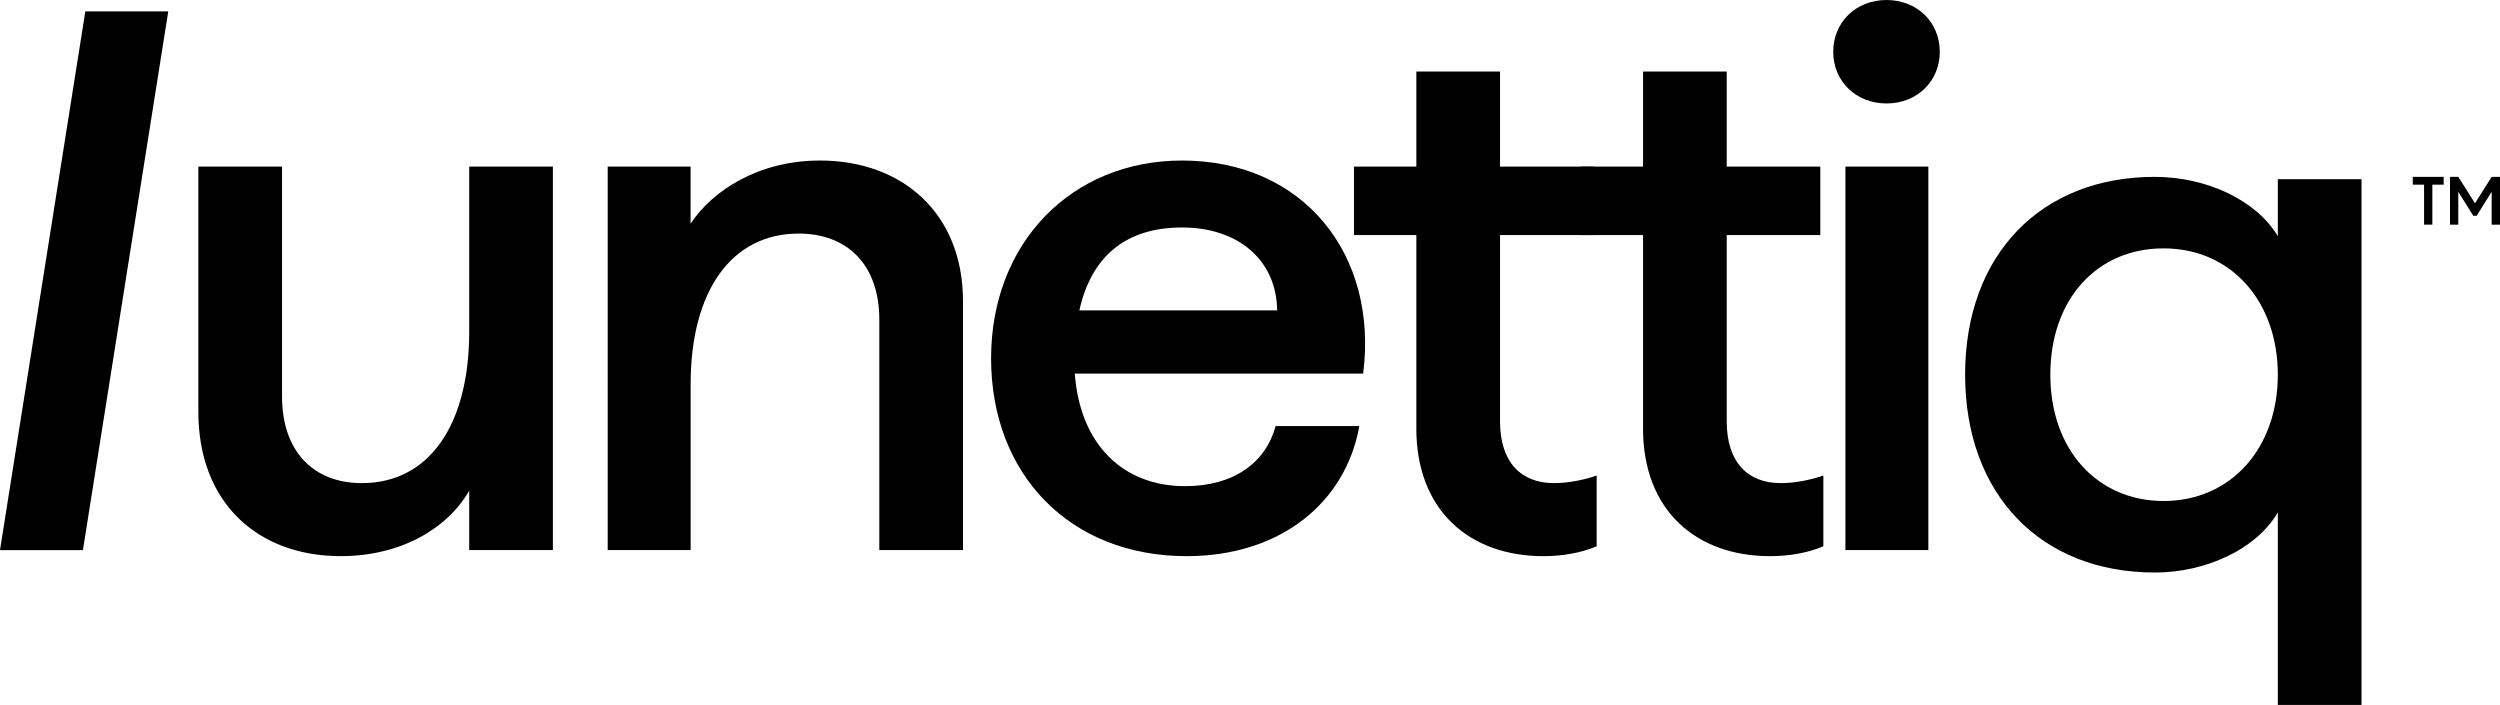
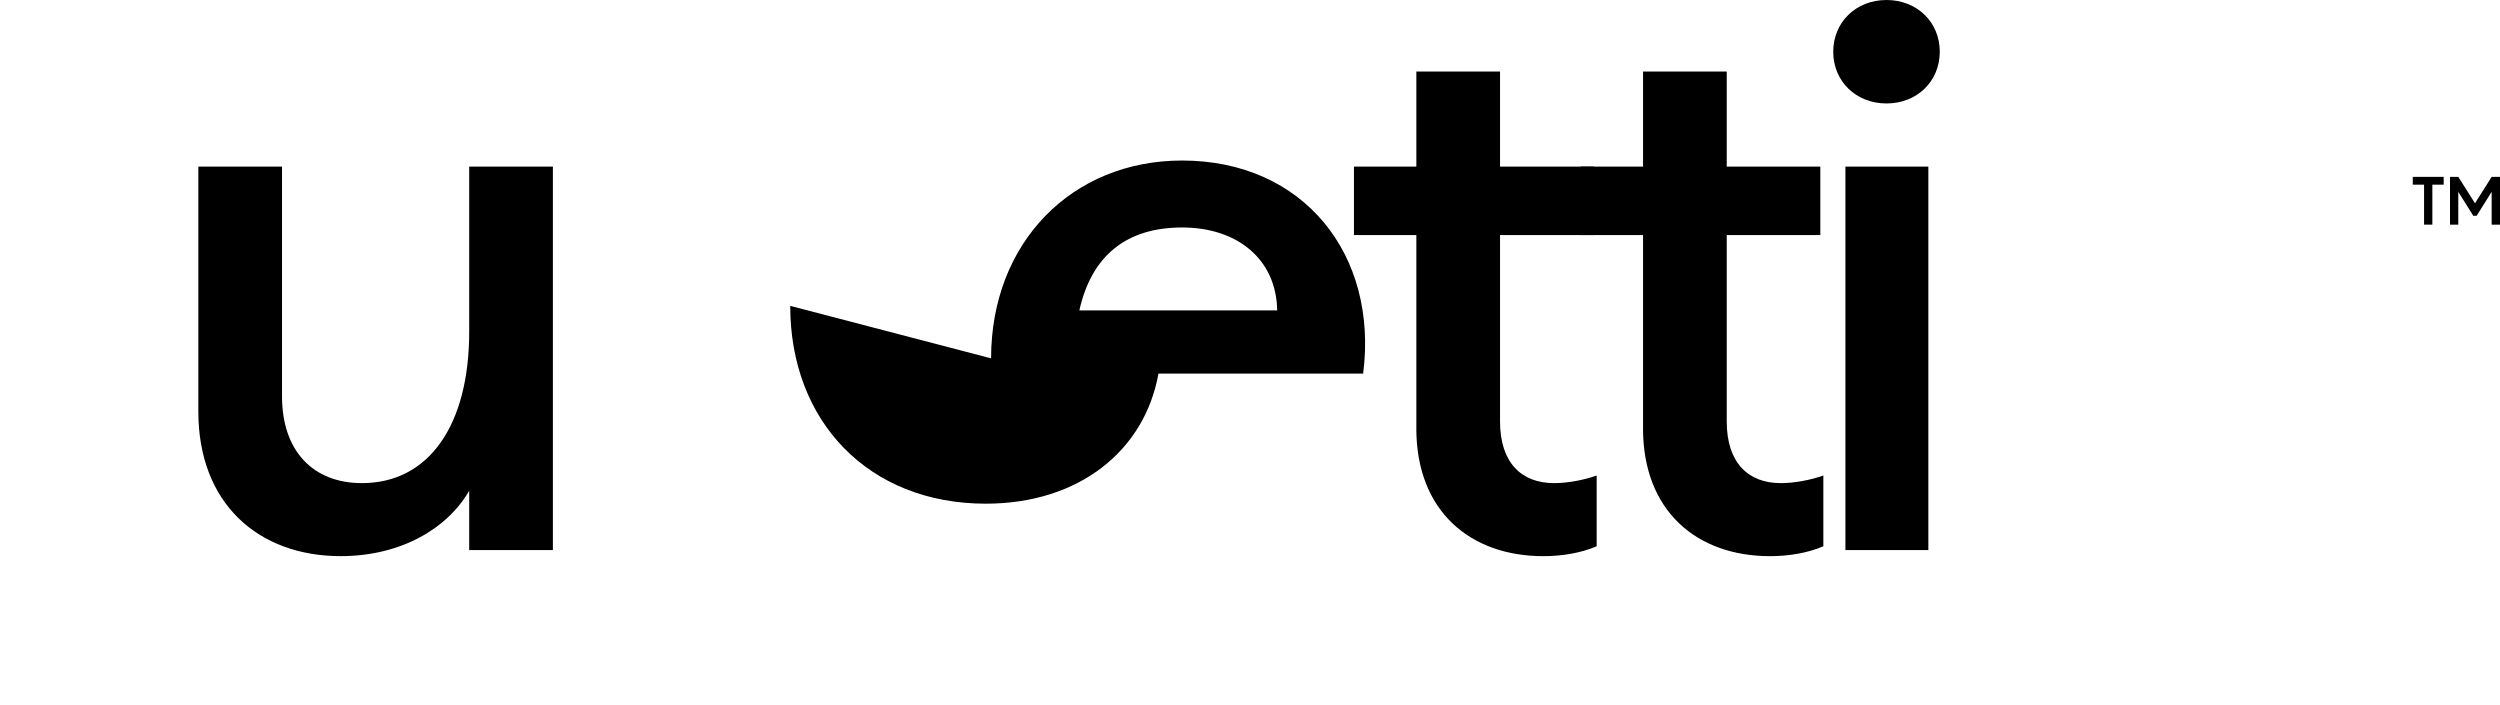
<svg xmlns="http://www.w3.org/2000/svg" viewBox="0 0 763.58 215.29" id="Layer_2">
  <g id="Colour_guide">
    <g>
-       <path d="m26.06,3.49h25.33l-26.06,164.53H0L26.06,3.49Z" />
      <path d="m60.58,125.72V50.89h25.56v70.18c0,16.73,9.53,26.49,24.4,26.49,20.45,0,32.77-17.66,32.77-46.25v-50.43h25.56v117.12h-25.56v-18.13c-6.51,11.39-20.68,19.99-39.27,19.99-25.1,0-43.46-16.04-43.46-44.15Z" />
-       <path d="m185.6,50.89h25.33v17.43c6.74-10.23,20.91-19.29,39.51-19.29,25.1,0,43.69,16.03,43.69,42.99v75.99h-25.56v-70.41c0-16.73-9.76-26.26-24.63-26.26-20.45,0-33,17.43-33,46.01v50.66h-25.33V50.89Z" />
-       <path d="m302.71,109.45c0-35.32,24.63-60.42,58.33-60.42,37.18,0,59.95,28.82,55.31,65.07h-88.08c1.63,21.84,14.87,34.39,33.7,34.39,14.87,0,24.63-7.2,27.65-18.36h25.56c-4.18,23.47-24.17,39.74-52.75,39.74-35.79,0-59.72-25.1-59.72-60.42Zm87.38-14.64c-.23-15.57-12.09-25.33-29.05-25.33s-27.66,8.6-31.37,25.33h60.42Z" />
+       <path d="m302.71,109.45c0-35.32,24.63-60.42,58.33-60.42,37.18,0,59.95,28.82,55.31,65.07h-88.08h25.56c-4.18,23.47-24.17,39.74-52.75,39.74-35.79,0-59.72-25.1-59.72-60.42Zm87.38-14.64c-.23-15.57-12.09-25.33-29.05-25.33s-27.66,8.6-31.37,25.33h60.42Z" />
      <path d="m432.6,130.83v-59.03h-19.06v-20.91h19.06v-29.05h25.56v29.05h28.58v20.91h-28.58v56.94c0,12.55,6.51,18.82,16.5,18.82,4.18,0,9.06-.93,13.01-2.32v21.61c-4.88,2.09-10.69,3.02-16.27,3.02-22.31,0-38.81-13.71-38.81-39.04Z" />
      <path d="m501.84,130.83v-59.03h-19.06v-20.91h19.06v-29.05h25.56v29.05h28.58v20.91h-28.58v56.94c0,12.55,6.51,18.82,16.5,18.82,4.18,0,9.06-.93,13.01-2.32v21.61c-4.88,2.09-10.69,3.02-16.27,3.02-22.31,0-38.81-13.71-38.81-39.04Z" />
      <path d="m576.2,0c9.3,0,16.27,6.74,16.27,15.8s-6.97,15.8-16.27,15.8-16.27-6.74-16.27-15.8,6.97-15.8,16.27-15.8Zm-12.55,50.89h25.33v117.12h-25.33V50.89Z" />
-       <path d="m658.07,174.86c-34.62,0-57.86-23.7-57.86-60.42s23.24-60.42,57.86-60.42c16.04,0,31.14,7.2,37.65,18.13v-17.42h25.56v160.57h-25.56v-58.79c-6.51,11.15-21.84,18.36-37.65,18.36Zm2.79-21.84c20.45,0,34.86-16.04,34.86-38.58s-14.41-38.58-34.86-38.58-34.62,15.57-34.62,38.58,14.41,38.58,34.62,38.58Z" />
      <g>
        <path d="m746.37,56.4h-3.45v12.21h-2.53v-12.21h-3.45v-2.38h9.44v2.38Z" />
        <path d="m763.58,54.02v14.6h-2.55v-10.03l-4.58,7.32h-1.03l-4.58-7.32v10.03h-2.53v-14.6h2.53l5.1,8.06,5.1-8.06h2.55Z" />
      </g>
    </g>
  </g>
</svg>